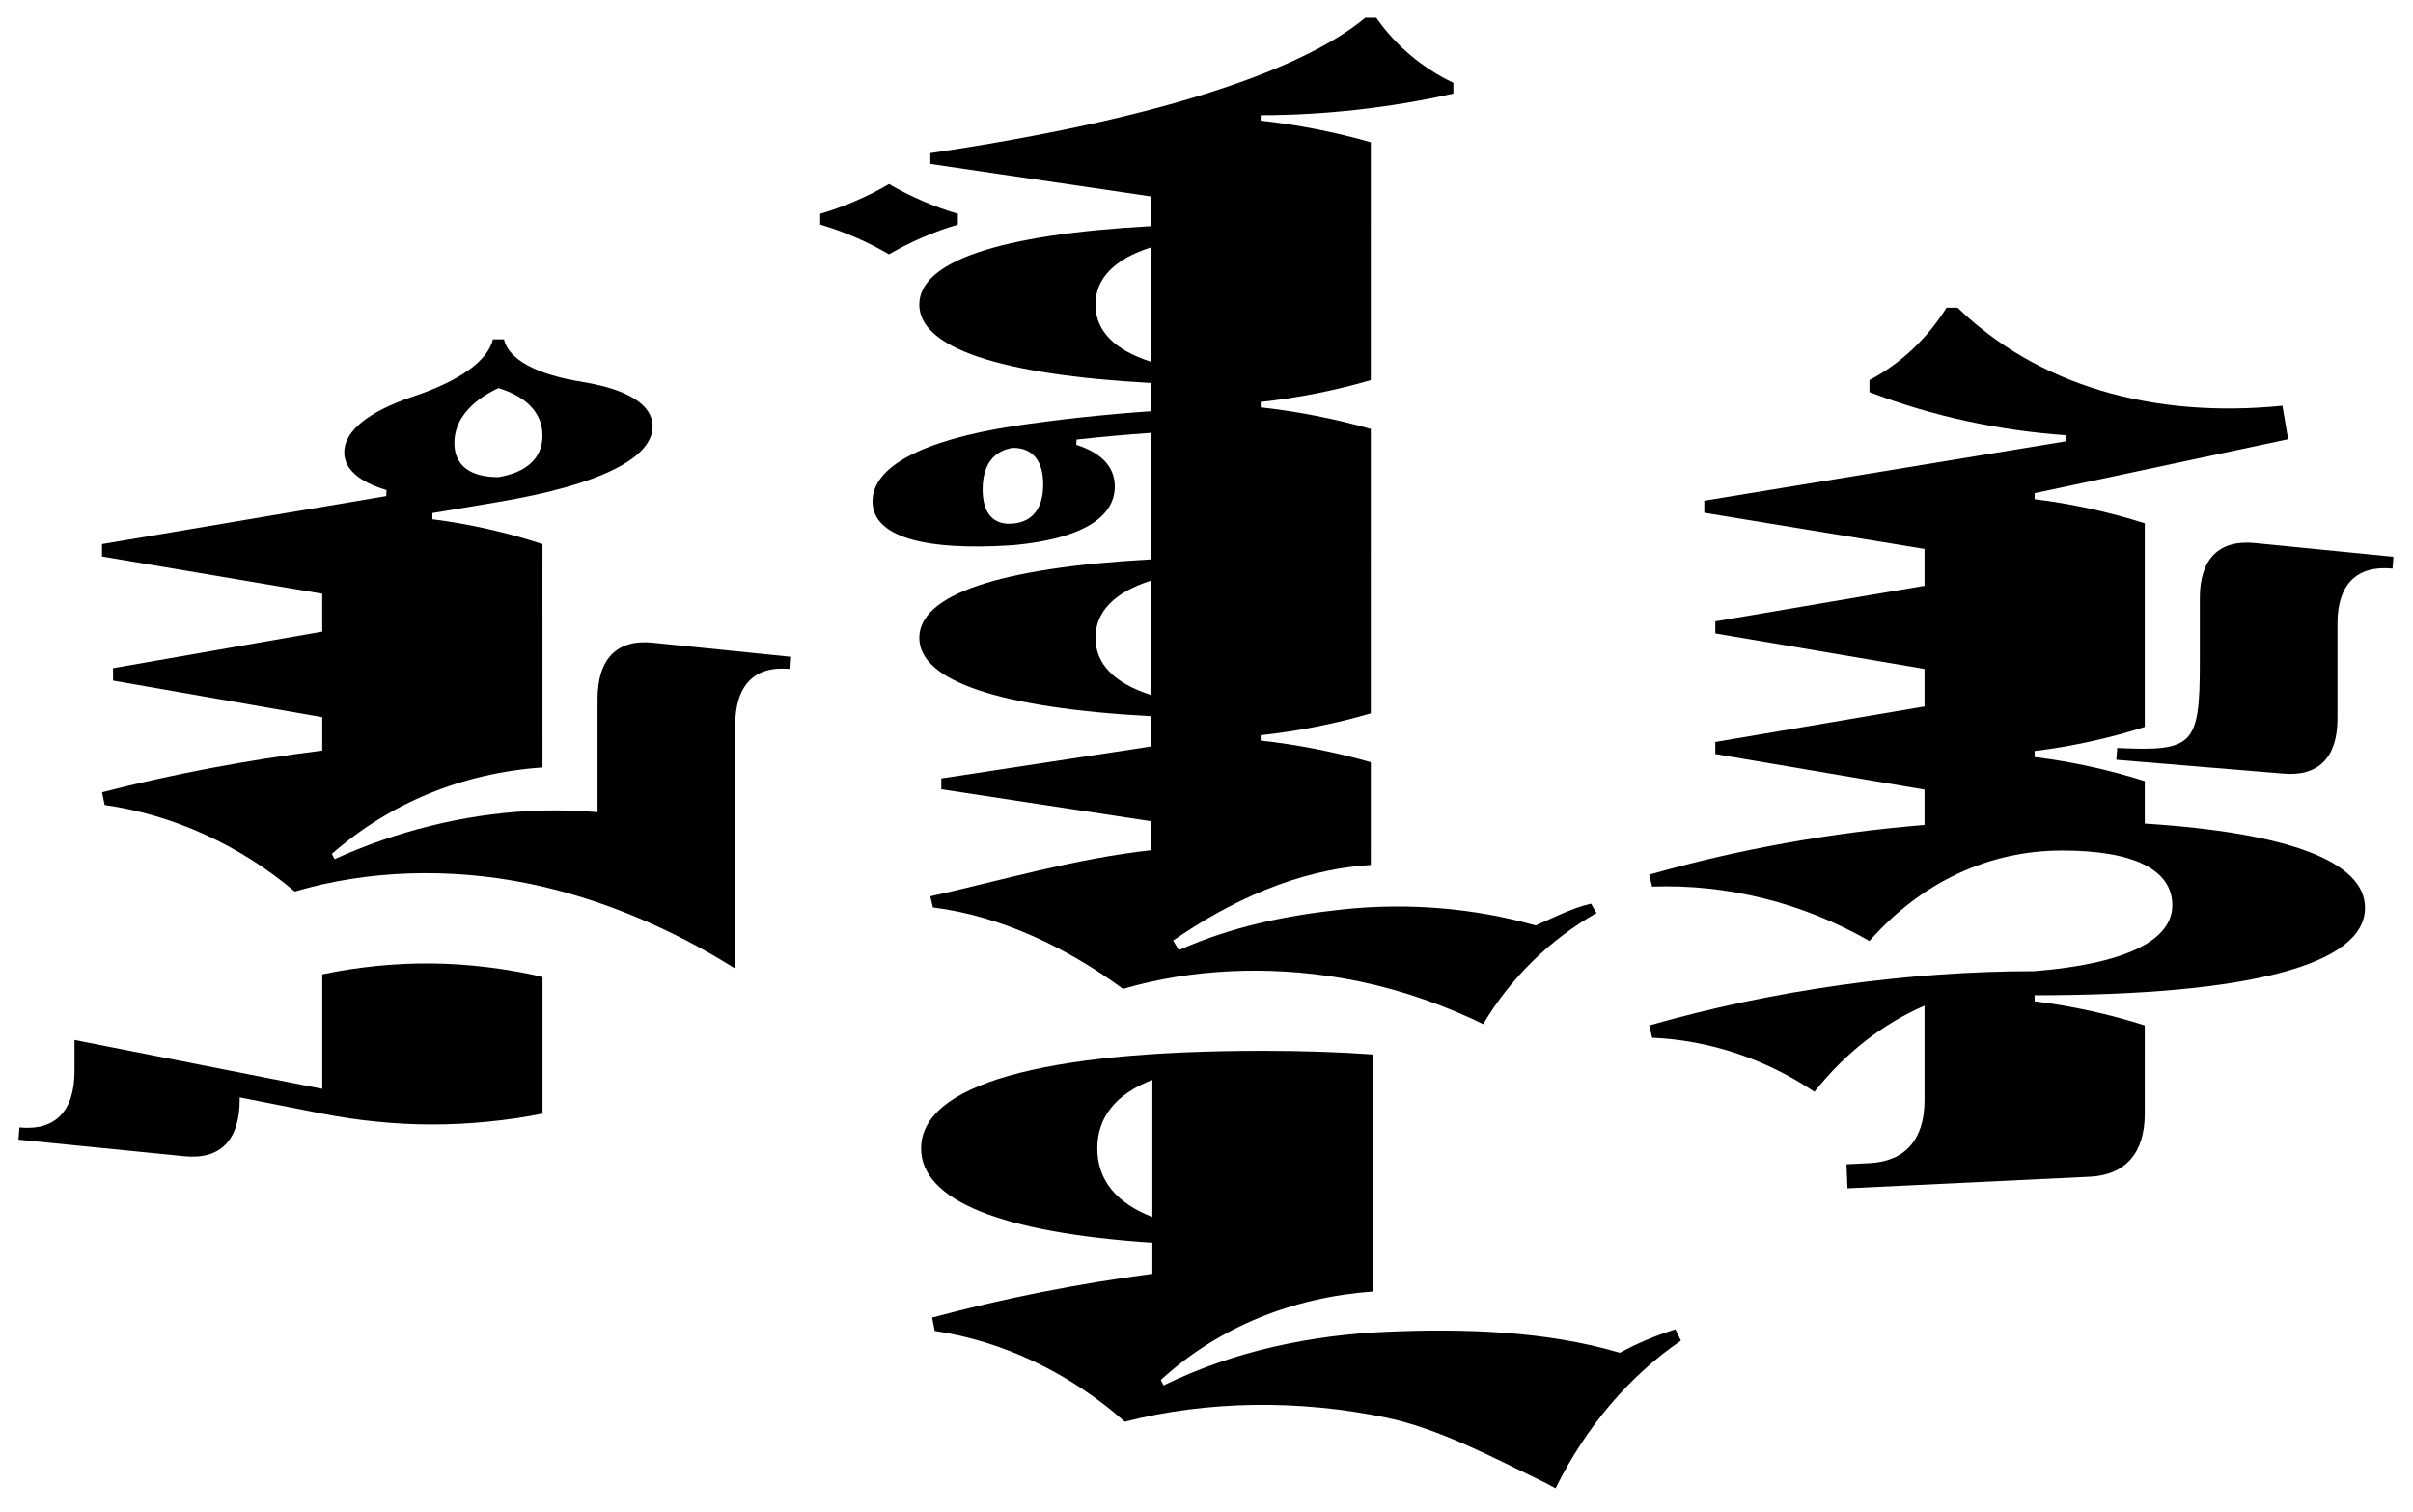
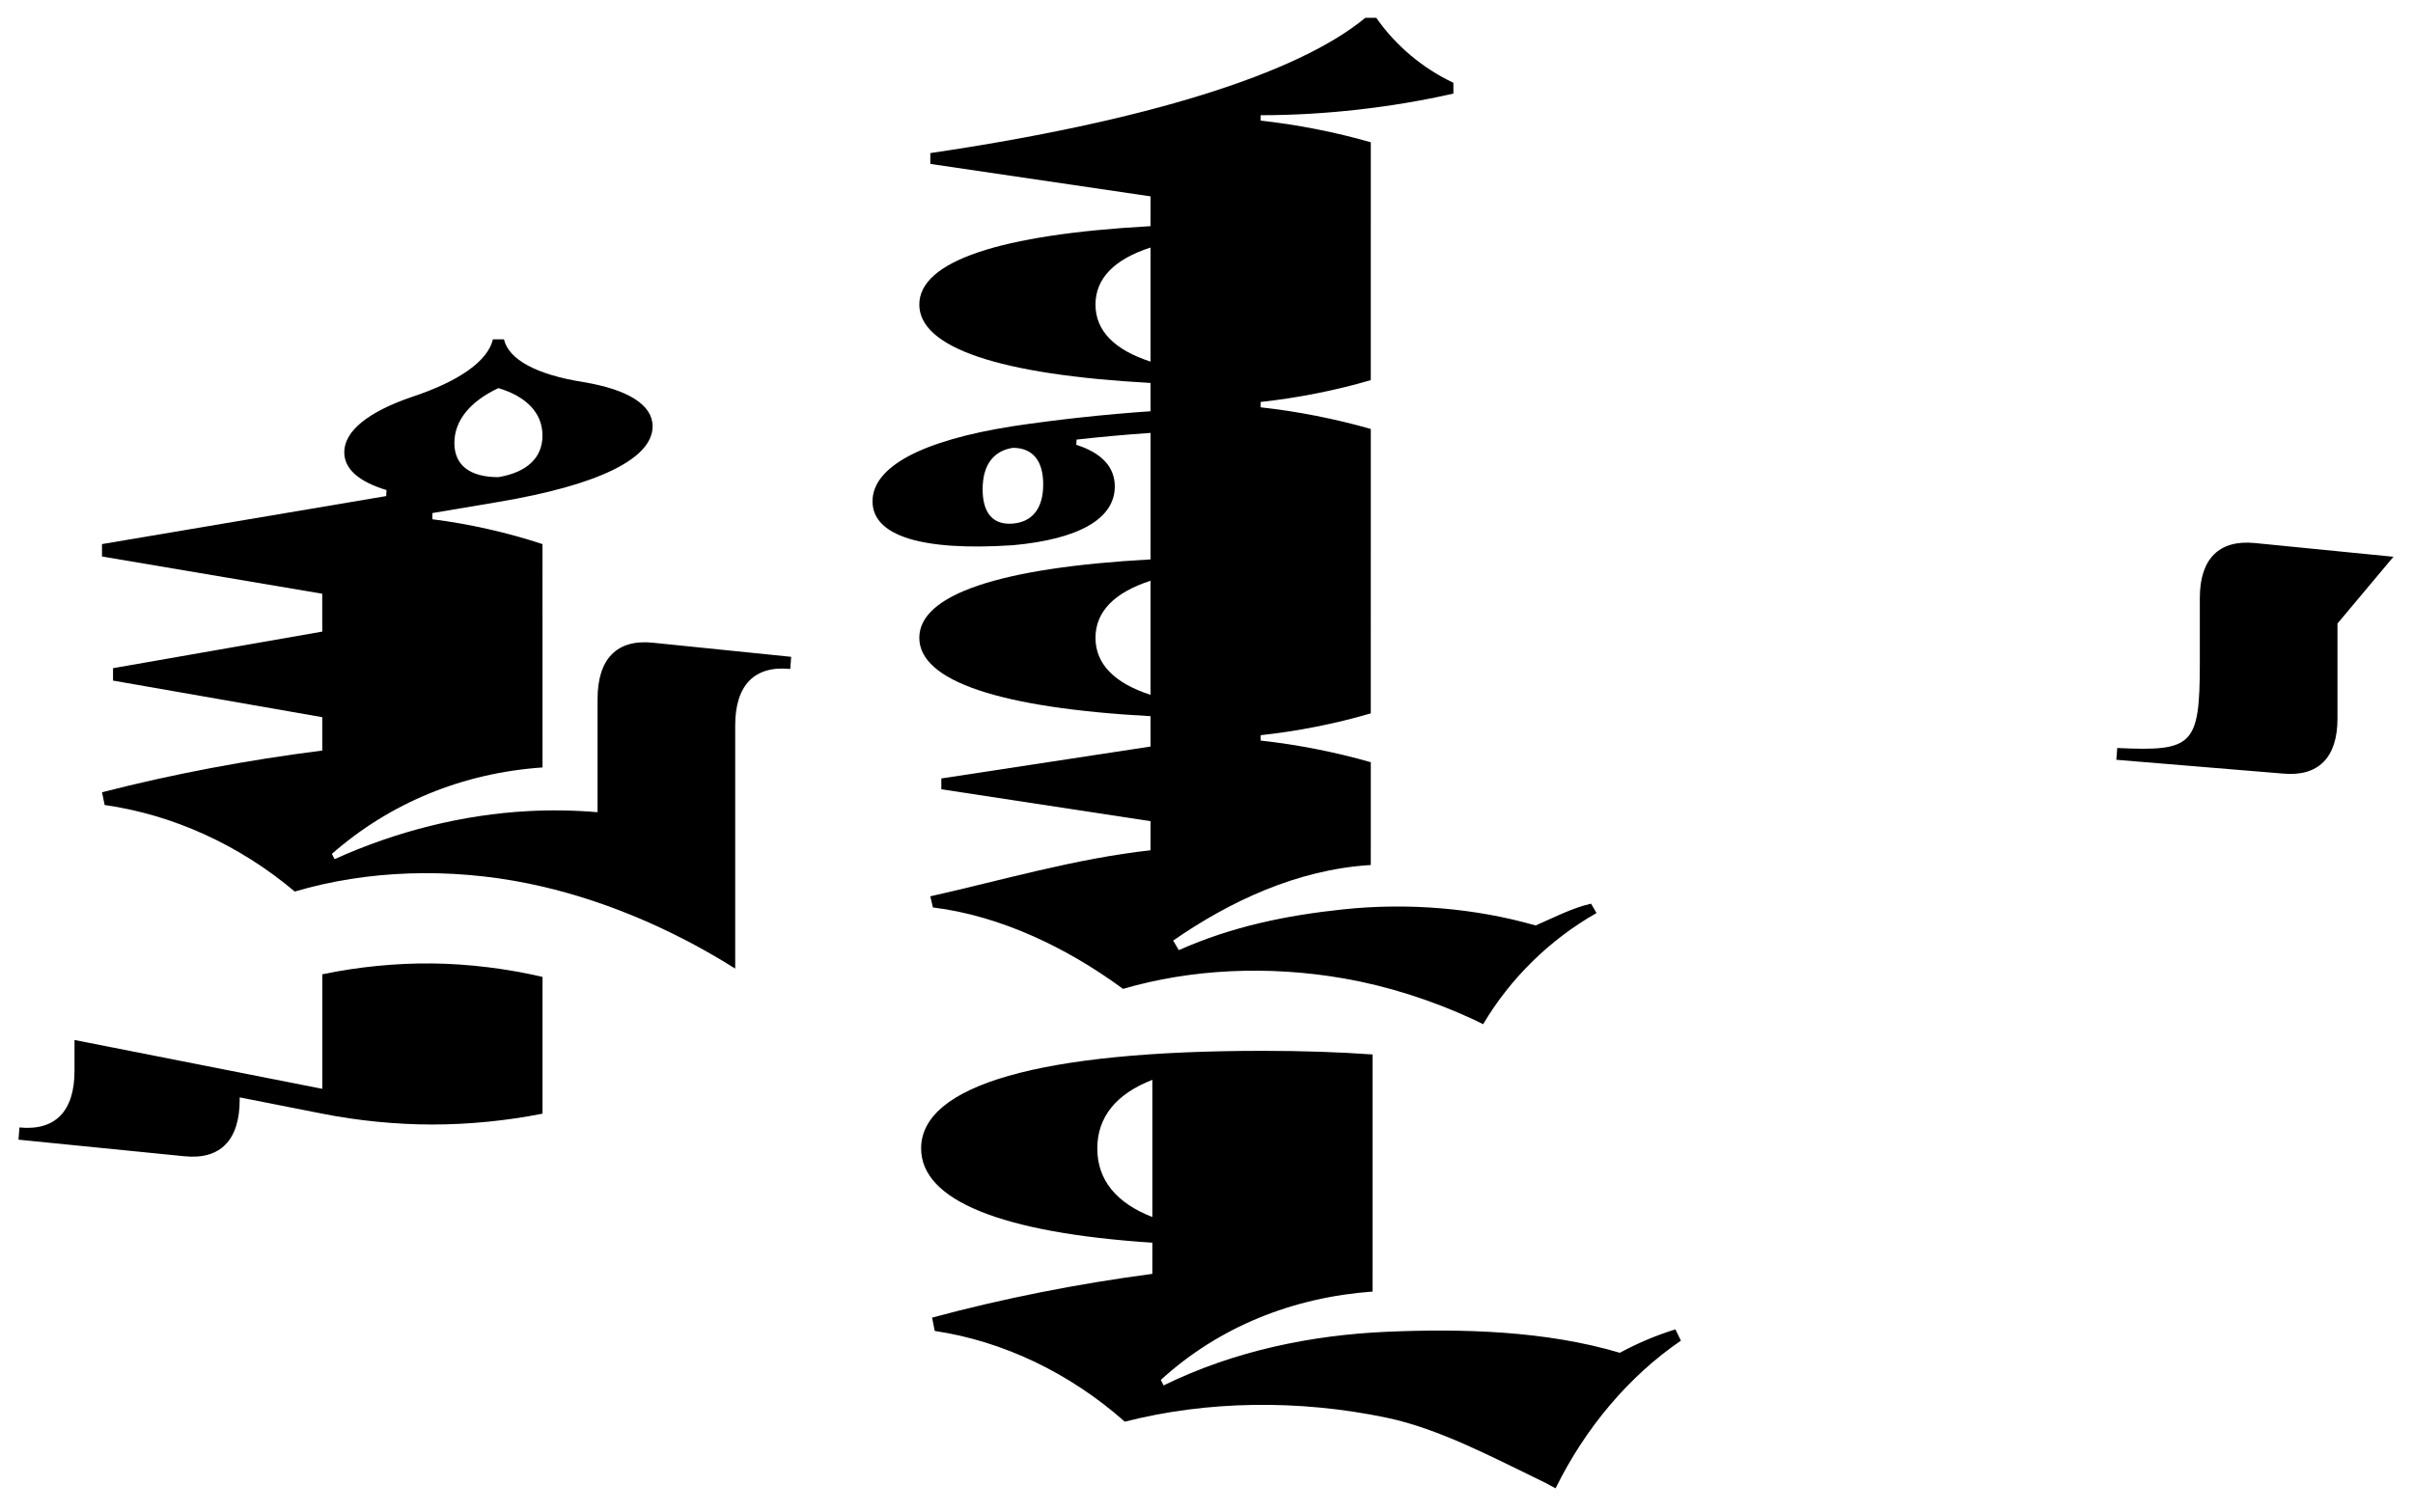
<svg xmlns="http://www.w3.org/2000/svg" viewBox="0 0 321.26 201.407" height="201.407" width="321.26" xml:space="preserve" id="svg2" version="1.1">
  <defs id="defs6">
    <clipPath id="clipPath18" clipPathUnits="userSpaceOnUse">
      <path id="path16" d="M 0,151.055 H 240.945 V 0 H 0 Z" />
    </clipPath>
  </defs>
  <g transform="matrix(1.333,0,0,-1.333,0,201.407)" id="g10">
    <g id="g12">
      <g clip-path="url(#clipPath18)" id="g14">
        <g transform="translate(81.921,129.735)" id="g20">
-           <path id="path22" style="fill:#000000;fill-opacity:1;fill-rule:nonzero;stroke:none" d="m 0,0 v -1.082 c 2.374,-0.694 4.78,-1.736 6.875,-2.973 2.095,1.237 4.5,2.279 6.872,2.973 V 0 C 11.375,0.695 8.97,1.736 6.875,2.974 4.78,1.736 2.374,0.695 0,0" />
-         </g>
+           </g>
        <g transform="translate(114.914,93.07)" id="g24">
          <path id="path26" style="fill:#000000;fill-opacity:1;fill-rule:nonzero;stroke:none" d="m 0,0 v -11.397 c -3.615,1.168 -5.499,3.089 -5.499,5.698 0,2.609 1.884,4.531 5.499,5.699 m -10.721,9.628 c 0,-2.372 -1.058,-3.743 -3.025,-3.915 -1.966,-0.171 -3.025,1.027 -3.025,3.425 0,2.399 1.059,3.847 3.025,4.143 1.967,0 3.025,-1.279 3.025,-3.652 z M 0,21.896 c -3.615,1.168 -5.499,3.089 -5.499,5.699 0,2.61 1.884,4.53 5.499,5.698 z M 0,-13.53 v -1.899 h 0.001 v -1.134 l -20.897,-3.188 v -1.081 L 0.001,-24.02 v -1.675 H 0 v -1.232 c -7.47,-0.821 -14.896,-3.01 -21.997,-4.6 l 0.261,-1.11 c 6.835,-0.847 13.473,-4.08 18.987,-8.137 6.782,1.987 14.48,2.357 21.997,1.053 4.367,-0.757 8.764,-2.153 12.988,-4.099 l 0.985,-0.483 c 2.701,4.574 6.663,8.461 11.324,11.107 l -0.551,0.935 c -1.892,-0.428 -3.748,-1.405 -5.531,-2.177 -6.065,1.731 -12.709,2.295 -19.215,1.609 -5.624,-0.594 -11.057,-1.687 -16.424,-4.074 l -0.564,0.956 c 5.577,3.865 12.335,7.103 19.737,7.549 v 1.621 h 0.001 v 2.972 2.162 0.541 2.163 0.81 c -3.512,1.01 -7.361,1.767 -10.998,2.162 v 0.538 c 3.684,0.396 7.534,1.159 10.997,2.182 V 2.462 h 0.001 V 15.165 C 18.486,16.174 14.637,16.931 11,17.327 v 0.539 c 3.684,0.396 7.534,1.159 10.997,2.181 v 15.655 h 0.001 v 8.107 C 18.486,44.819 14.637,45.577 11,45.971 v 0.541 c 6.34,0 13.077,0.757 19.247,2.162 v 1.08 c -3.077,1.45 -5.773,3.72 -7.7,6.487 H 21.448 C 14.657,50.62 -0.549,45.89 -21.996,42.728 V 41.647 L 0.001,38.404 v -1.62 H 0 v -1.356 c -15.085,-0.83 -23.096,-3.515 -23.096,-7.833 0,-4.318 8.011,-7.003 23.096,-7.832 v -1.897 h 0.001 v -0.931 c -4.584,-0.315 -9.235,-0.818 -13.748,-1.492 -9.114,-1.431 -14.022,-4.058 -14.022,-7.509 0,-3.452 4.908,-4.986 14.023,-4.383 6.614,0.602 10.175,2.656 10.175,5.868 0,1.956 -1.32,3.361 -3.846,4.162 l 0.028,0.524 c 2.461,0.274 4.935,0.498 7.39,0.667 l 0,-11.282 H 0 V 2.134 c -15.085,-0.83 -23.096,-3.516 -23.096,-7.833 0,-4.318 8.011,-7.003 23.096,-7.831" />
        </g>
        <g transform="translate(115.095,29.501)" id="g28">
          <path id="path30" style="fill:#000000;fill-opacity:1;fill-rule:nonzero;stroke:none" d="m 0,0 c -3.615,1.405 -5.499,3.715 -5.499,6.854 0,3.138 1.884,5.448 5.499,6.852 z m 46.691,-13.563 c -7.434,2.209 -15.767,2.426 -23.32,2.096 -7.415,-0.324 -15.167,-1.88 -22.253,-5.358 l -0.273,0.551 c 5.804,5.308 13.192,8.252 21.152,8.828 v 1.949 h 0.001 v 21.738 c -3.325,0.24 -6.993,0.363 -10.999,0.363 -22.162,0 -34.095,-3.413 -34.095,-9.75 0,-5.193 8.011,-8.423 23.096,-9.419 v -1.631 h -0.001 v -1.481 c -7.47,-0.988 -14.895,-2.457 -21.997,-4.371 l 0.261,-1.332 c 6.835,-1.02 13.473,-4.189 18.987,-9.067 8.177,2.096 17.319,2.239 26.123,0.404 5.276,-1.1 10.668,-3.99 15.894,-6.519 l 1.006,-0.543 c 2.989,6.078 7.368,11.24 12.519,14.754 l -0.55,1.127 c -1.901,-0.586 -3.761,-1.371 -5.551,-2.339" />
        </g>
        <g transform="translate(45.382,106.837)" id="g32">
          <path id="path34" style="fill:#000000;fill-opacity:1;fill-rule:nonzero;stroke:none" d="M 0,0 C 0,2.218 1.54,4.138 4.399,5.482 7.26,4.618 8.798,2.958 8.798,0.74 8.798,-1.478 7.26,-2.933 4.399,-3.415 1.54,-3.415 0,-2.22 0,-0.002 Z m 14.3,-25.601 v -11.288 c -2.293,0.192 -4.592,0.231 -6.874,0.112 -6.523,-0.339 -13.202,-2.001 -19.391,-4.803 l -0.27,0.527 c 5.814,5.093 13.05,8.083 21.037,8.635 v 3.1 H 8.801 v 3.407 2.479 0.62 2.48 3.409 H 8.799 l 0.002,6.819 C 5.289,-8.945 1.44,-8.077 -2.197,-7.623 v 0.62 l 6.598,1.112 c 10.01,1.686 15.398,4.332 15.398,7.558 0,2.124 -2.419,3.669 -6.913,4.415 C 8.211,6.825 5.434,8.32 4.95,10.354 H 3.851 C 3.337,8.191 0.512,6.179 -4.222,4.606 -8.626,3.11 -10.998,1.174 -10.998,-0.926 c 0,-1.67 1.443,-2.941 4.219,-3.779 l -0.027,-0.601 -28.389,-4.798 v -1.239 l 21.997,-3.72 v -3.098 h 0.002 v -0.686 l -20.897,-3.654 v -1.24 l 20.897,-3.655 v -3.165 h 10e-4 v -0.169 c -7.47,-0.943 -14.895,-2.344 -21.996,-4.168 l 0.26,-1.272 c 6.837,-0.973 13.473,-3.994 18.988,-8.646 7.242,2.137 15.423,2.417 23.371,0.795 l -0.002,-10e-4 c 6.952,-1.424 14.088,-4.373 20.622,-8.493 v 24.289 c 0,4.03 1.924,6.006 5.499,5.647 l 0.092,1.213 -13.84,1.412 C 16.225,-19.595 14.3,-21.57 14.3,-25.601" />
        </g>
        <g transform="translate(32.188,53.751)" id="g36">
          <path id="path38" style="fill:#000000;fill-opacity:1;fill-rule:nonzero;stroke:none" d="m 0,0 v -11.442 l -24.746,4.88 v -3.086 c 0,-4.03 -1.924,-6.008 -5.5,-5.652 l -0.094,-1.221 16.592,-1.659 c 3.574,-0.355 5.499,1.623 5.499,5.652 l -10e-4,0.232 8.249,-1.627 c 3.548,-0.703 7.397,-1.084 10.999,-1.084 3.602,0 7.452,0.379 10.999,1.084 V -0.261 C 18.45,0.572 14.6,1.043 10.998,1.085 7.43,1.128 3.547,0.748 0,0" />
        </g>
        <g transform="translate(219.714,91.35)" id="g40">
-           <path id="path42" style="fill:#000000;fill-opacity:1;fill-rule:nonzero;stroke:none" d="m 0,0 v -6.488 c 0,-8.286 -0.687,-8.851 -8.248,-8.501 L -8.34,-16.167 8.249,-17.54 c 3.574,-0.35 5.499,1.571 5.499,5.489 v 9.5 c 0,3.917 1.925,5.838 5.499,5.489 L 19.338,4.117 5.5,5.489 C 1.925,5.839 0,3.918 0,0" />
+           <path id="path42" style="fill:#000000;fill-opacity:1;fill-rule:nonzero;stroke:none" d="m 0,0 v -6.488 c 0,-8.286 -0.687,-8.851 -8.248,-8.501 L -8.34,-16.167 8.249,-17.54 c 3.574,-0.35 5.499,1.571 5.499,5.489 v 9.5 L 19.338,4.117 5.5,5.489 C 1.925,5.839 0,3.918 0,0" />
        </g>
        <g transform="translate(214.215,69.129)" id="g44">
-           <path id="path46" style="fill:#000000;fill-opacity:1;fill-rule:nonzero;stroke:none" d="m 0,0 v 1.205 2.712 c -3.512,1.125 -7.36,1.969 -10.999,2.41 V 6.93 C -7.36,7.37 -3.512,8.214 0,9.34 v 2.714 1.204 3.314 2.411 0.603 2.41 2.109 1.207 4.369 c -3.512,1.125 -7.36,1.968 -10.999,2.41 v 0.603 l 25.317,5.389 -0.57,3.347 c -13.145,-1.312 -24.5,2.116 -32.445,9.794 h -1.1 c -1.927,-3.086 -4.621,-5.617 -7.699,-7.231 v -1.206 c 6.25,-2.393 12.875,-3.835 19.64,-4.308 l 0.025,-0.595 -36.162,-5.944 v -1.205 l 21.997,-3.616 V 25.312 24.105 23.44 L -42.893,19.887 V 18.682 L -21.996,15.13 V 13.258 12.054 11.387 L -42.893,7.834 V 6.628 L -21.996,3.075 V 1.205 0 -0.455 C -31.29,-1.212 -40.69,-2.902 -49.493,-5.423 l 0.285,-1.193 c 7.487,0.277 15.078,-1.621 21.712,-5.435 5.174,5.875 11.91,9.039 19.248,9.039 7.148,0 10.998,-1.914 10.998,-5.471 0,-3.557 -4.812,-5.861 -13.749,-6.58 l -0.01,-0.002 c -12.714,-0.002 -26.182,-1.9 -38.484,-5.424 l 0.293,-1.227 c 5.692,-0.238 11.356,-2.124 16.205,-5.401 3.092,3.888 6.817,6.788 10.998,8.604 v -9.459 c -0.006,-3.905 -1.93,-6.1 -5.499,-6.272 l -2.295,-0.114 0.096,-2.402 24.196,1.159 C -1.925,-35.43 0,-33.228 0,-29.311 v 2.193 H -0.001 L 0,-20.489 c -3.512,1.127 -7.36,1.969 -10.999,2.411 v 0.604 c 21.444,0 32.992,3.059 32.996,8.738 -0.003,4.615 -7.63,7.499 -21.997,8.417 z" />
-         </g>
+           </g>
      </g>
    </g>
  </g>
</svg>